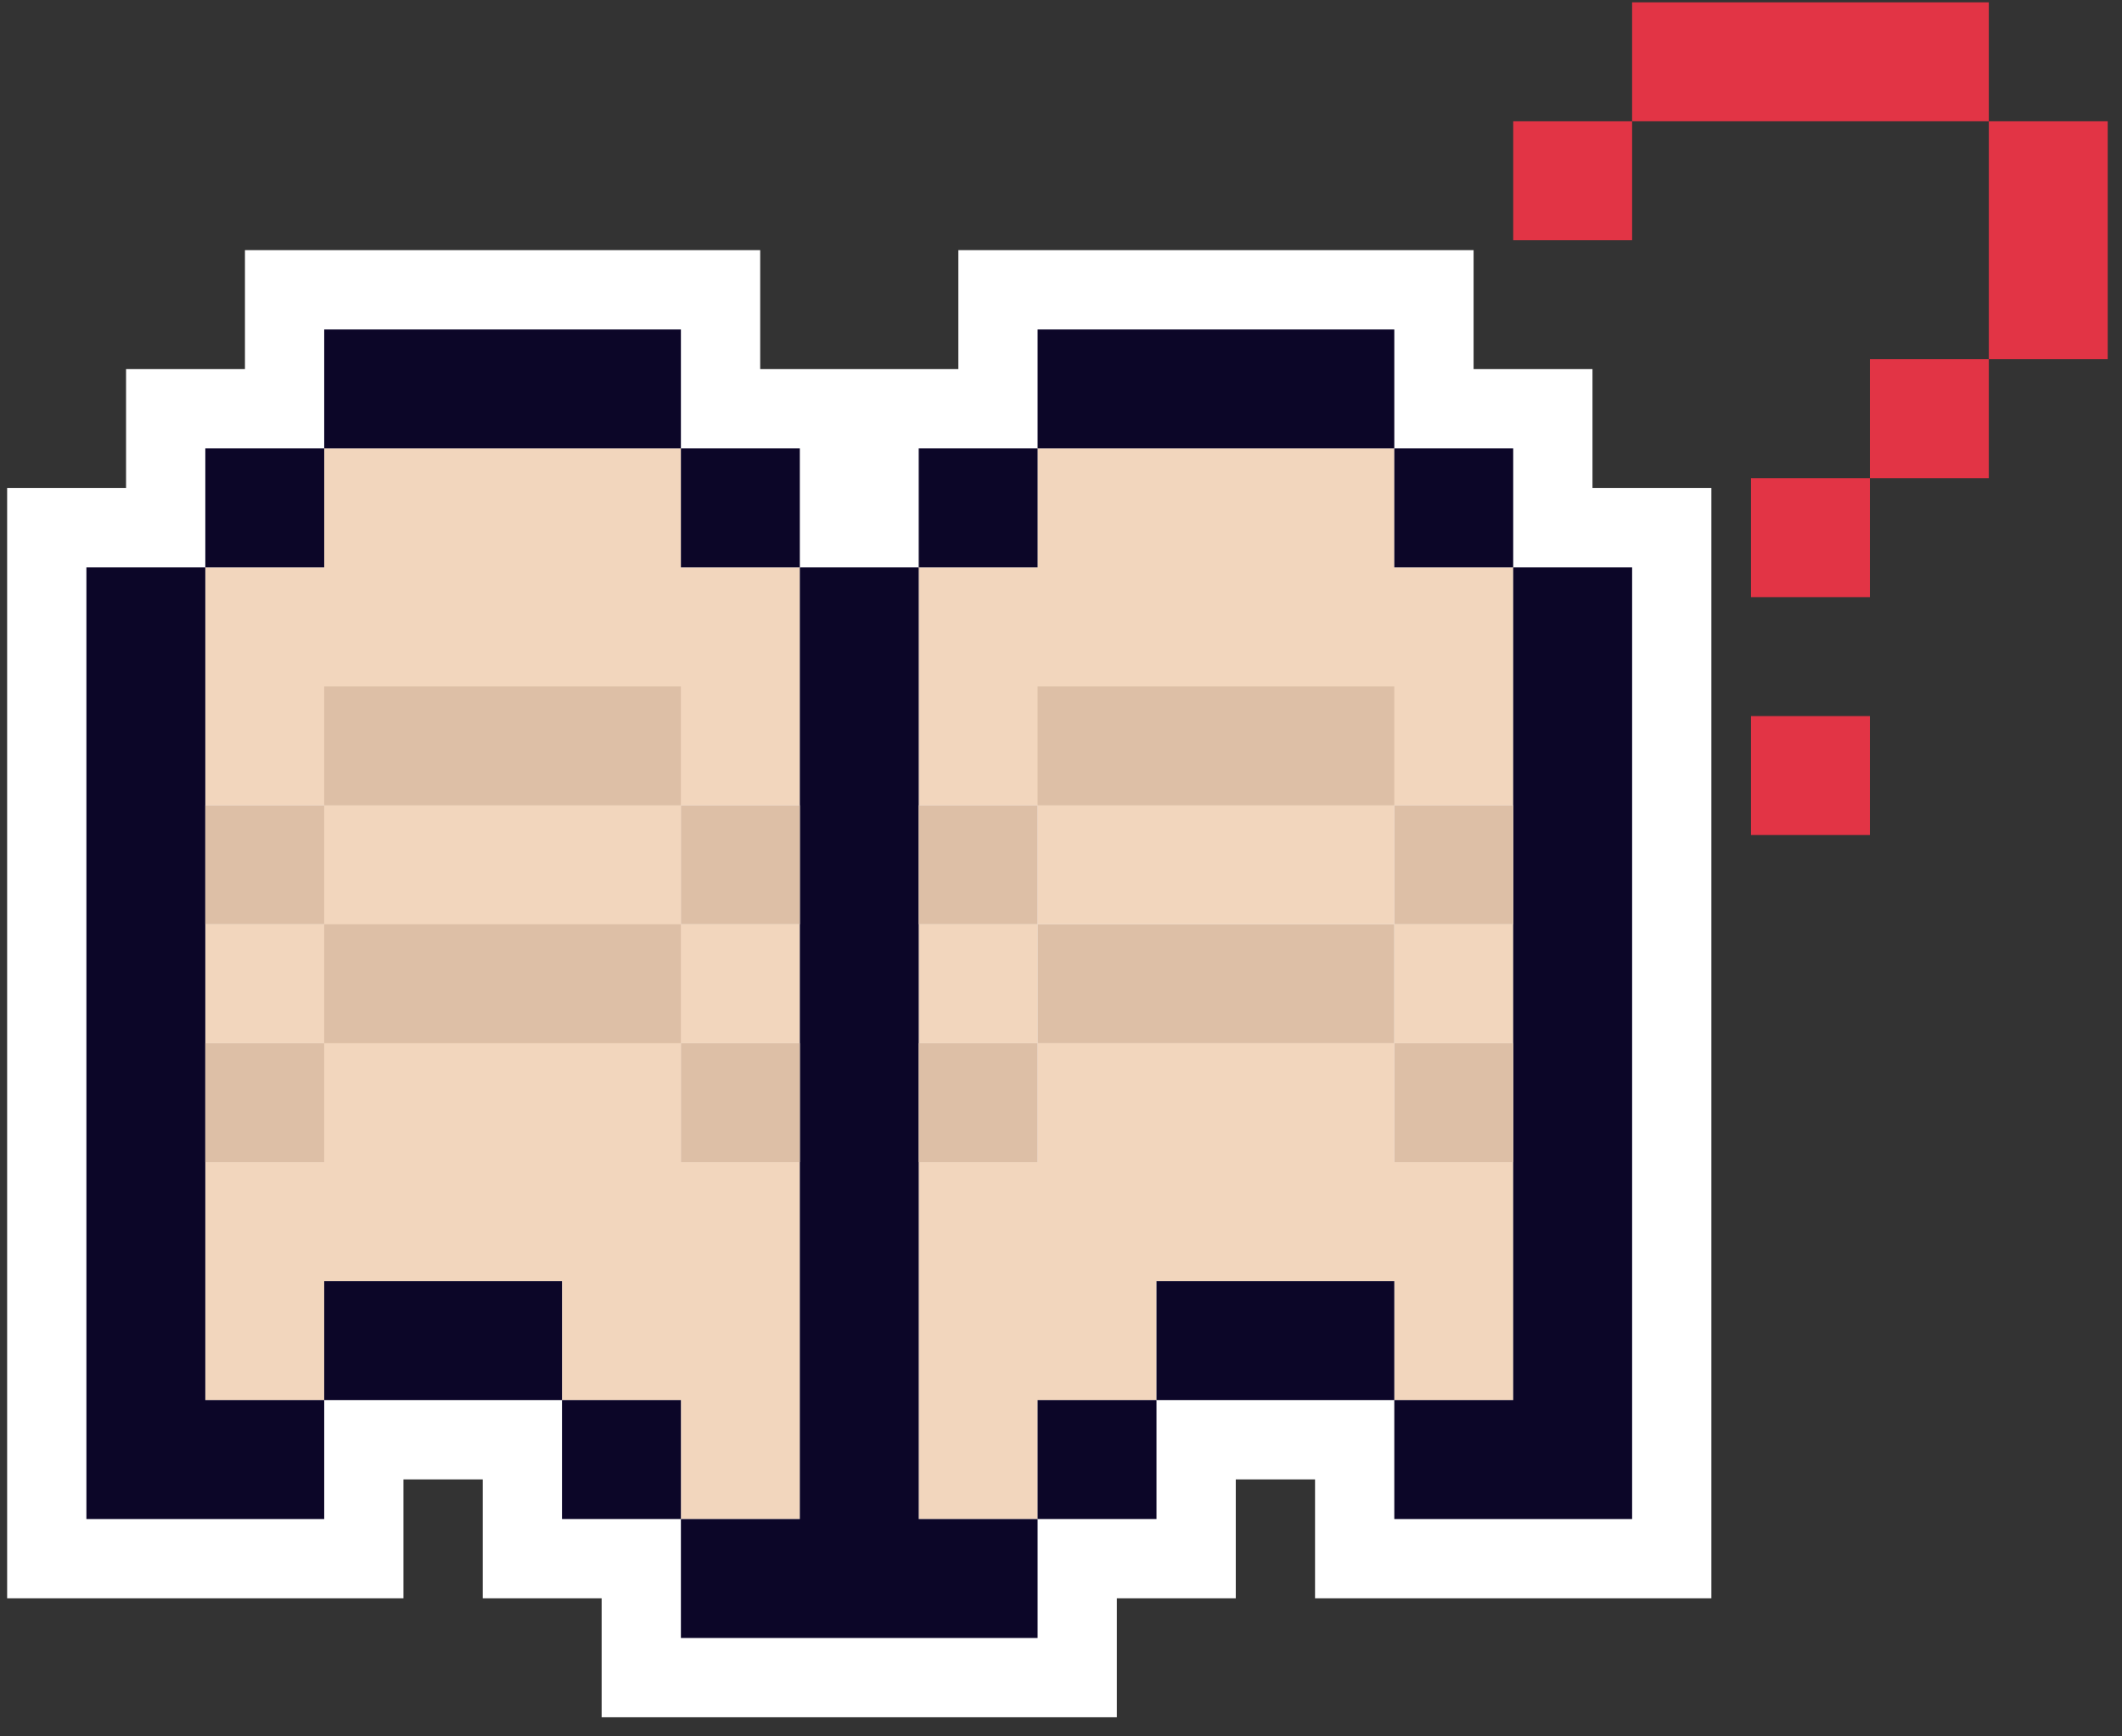
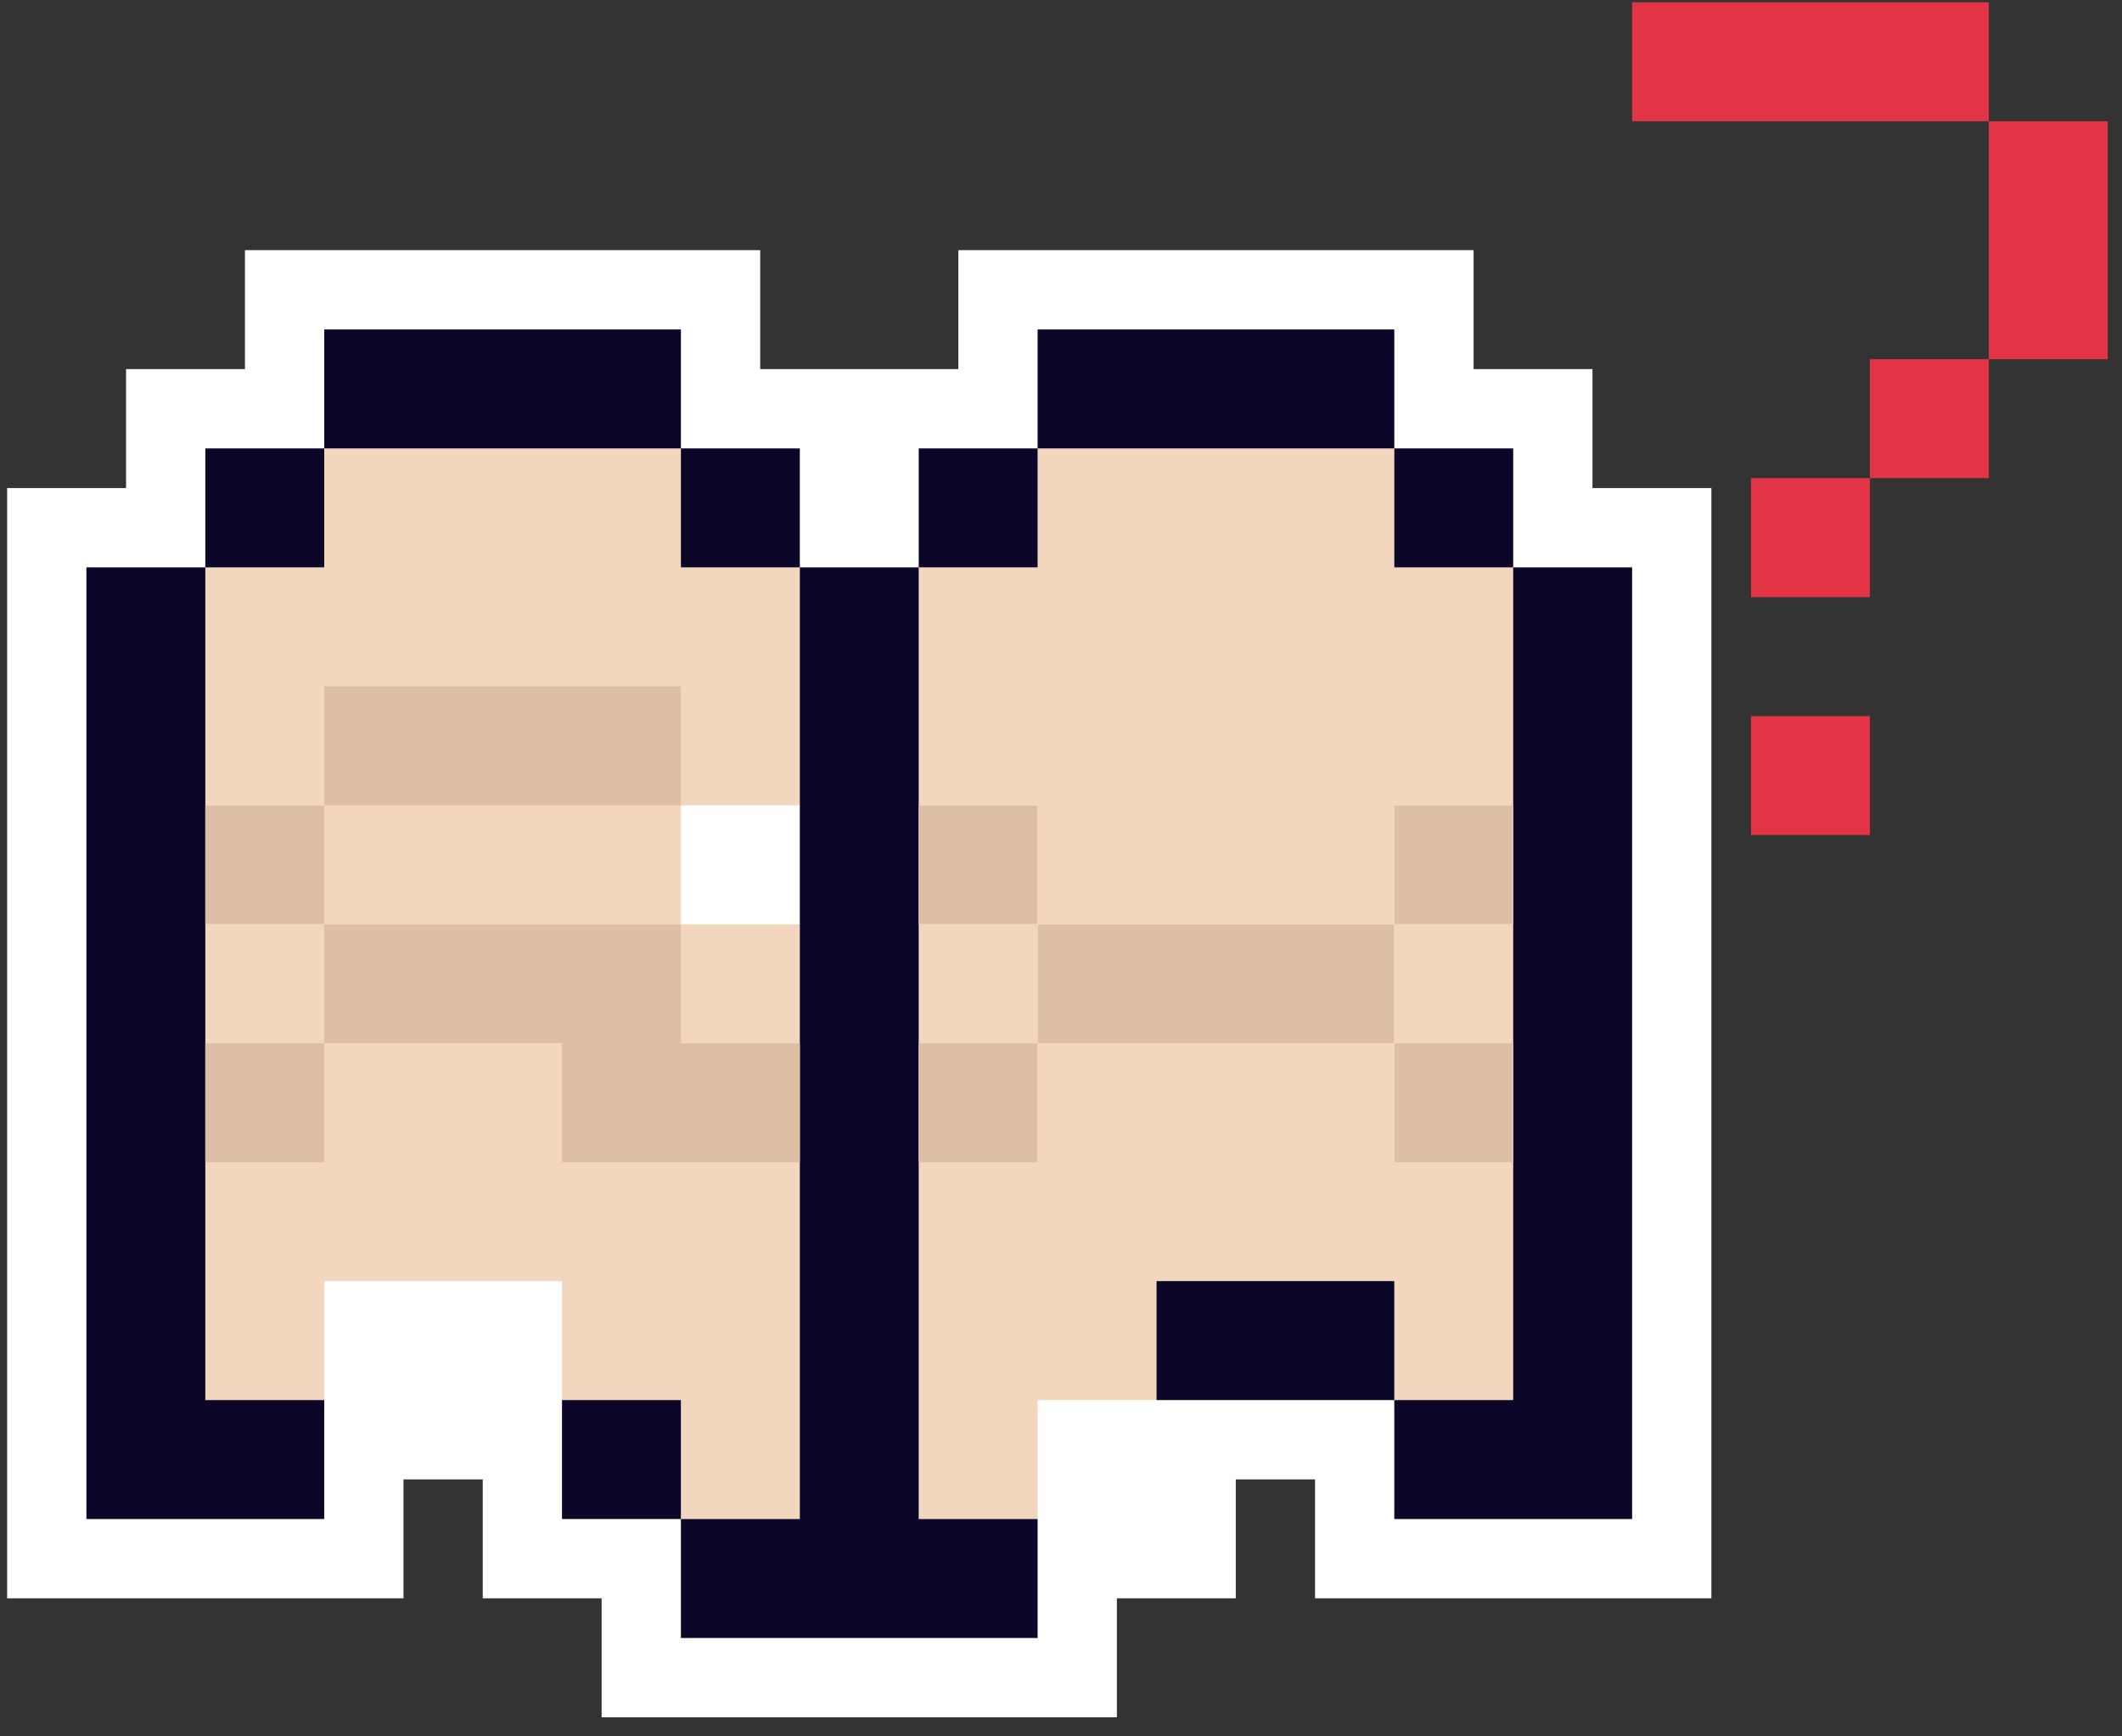
<svg xmlns="http://www.w3.org/2000/svg" width="99" height="81" viewBox="0 0 99 81" fill="none">
  <rect x="0" y="0" width="99" height="81" fill="#333333" stroke="none" />
  <g clip-path="url(#clip0_48_1210)">
    <path d="M74.296 22.768V17.219H68.749V11.67H44.711V17.219H35.466V11.67H11.428V17.219H5.881V22.768H0.333V74.56H18.824V69.011H22.522V74.56H28.069V80.109H52.107V74.56H57.654V69.011H61.352V74.56H79.843V22.768H74.296Z" fill="white" />
    <path d="M65.05 26.467V20.918H59.503H53.956H48.409V26.467H42.862V32.017V37.566H48.409V43.115H53.956H59.503H65.05V37.566H70.597V32.017V26.467H65.05Z" fill="#F2D6BD" />
    <path d="M31.767 26.467V20.918H26.22H20.673H15.126V26.467H9.579V32.017V37.566H15.126V43.115H9.579V48.664H15.126V54.213H9.579V59.762V65.311H15.126V59.762H20.673H26.22V65.311H31.767V70.86H37.315V65.311V59.762V54.213H31.767V48.664H37.315V43.115H31.767V37.566H37.315V32.017V26.467H31.767Z" fill="#F2D6BD" />
    <path d="M65.05 48.664H59.503H53.956H48.409V43.115H42.862V48.664H48.409V54.213H42.862V59.762V65.311V70.86H48.409V65.311H53.956V59.762H59.503H65.05V65.311H70.597V59.762V54.213H65.05V48.664H70.597V43.115H65.05V48.664Z" fill="#F2D6BD" />
-     <path d="M53.956 65.311H48.409V70.86H53.956V65.311Z" fill="#0C0628" />
    <path d="M31.767 65.311H26.22V70.86H31.767V65.311Z" fill="#0C0628" />
-     <path d="M20.673 59.762H15.126V65.311H20.673H26.22V59.762H20.673Z" fill="#0C0628" />
    <path d="M59.503 15.369H53.956H48.409V20.918H53.956H59.503H65.05V15.369H59.503Z" fill="#0C0628" />
    <path d="M26.22 15.369H20.673H15.126V20.918H20.673H26.22H31.767V15.369H26.22Z" fill="#0C0628" />
    <path d="M48.409 20.918H42.862V26.467H48.409V20.918Z" fill="#0C0628" />
    <path d="M70.597 20.918H65.05V26.467H70.597V20.918Z" fill="#0C0628" />
    <path d="M37.315 20.918H31.767V26.467H37.315V20.918Z" fill="#0C0628" />
    <path d="M15.126 20.918H9.579V26.467H15.126V20.918Z" fill="#0C0628" />
    <path d="M48.409 70.861V76.41H31.767V70.861H37.315V26.467H42.862V70.861H48.409Z" fill="#0C0628" />
    <path d="M70.597 26.467V32.017V37.566V43.115V48.664V54.213V59.762V65.311H65.05V70.861H70.597H76.145V65.311V59.762V54.213V48.664V43.115V37.566V32.017V26.467H70.597Z" fill="#0C0628" />
    <path d="M15.126 65.311V70.861H4.031V26.467H9.579V65.311H15.126Z" fill="#0C0628" />
    <path d="M59.503 59.762H53.956V65.311H59.503H65.05V59.762H59.503Z" fill="#0C0628" />
    <path d="M70.597 48.664H65.05V54.213H70.597V48.664Z" fill="#DDBFA6" />
-     <path d="M59.503 37.566H65.05V32.017H59.503H53.956H48.409V37.566H53.956H59.503Z" fill="#DDBFA6" />
    <path d="M20.673 37.566H26.22H31.767V32.017H26.22H20.673H15.126V37.566H20.673Z" fill="#DDBFA6" />
    <path d="M70.597 43.115V37.566H65.05V43.115H59.503H53.956H48.409V37.566H42.862V43.115H48.409V48.664H53.956H59.503H65.05V43.115H70.597Z" fill="#DDBFA6" />
-     <path d="M37.315 37.566H31.767V43.115H37.315V37.566Z" fill="#DDBFA6" />
    <path d="M15.126 37.566H9.579V43.115H15.126V37.566Z" fill="#DDBFA6" />
-     <path d="M20.673 43.115H15.126V48.664H9.579V54.213H15.126V48.664H20.673H26.22H31.767V54.213H37.315V48.664H31.767V43.115H26.22H20.673Z" fill="#DDBFA6" />
+     <path d="M20.673 43.115H15.126V48.664H9.579V54.213H15.126V48.664H20.673H26.22V54.213H37.315V48.664H31.767V43.115H26.22H20.673Z" fill="#DDBFA6" />
    <path d="M48.409 48.664H42.862V54.213H48.409V48.664Z" fill="#DDBFA6" />
    <path d="M87.239 0.109H81.692H76.145V5.658H81.692H87.239H92.786V0.109H87.239Z" fill="#E23445" />
    <path d="M98.334 5.658H92.786V16.756H98.334V5.658Z" fill="#E23445" />
-     <path d="M76.145 5.658H70.598V11.207H76.145V5.658Z" fill="#E23445" />
    <path d="M92.786 16.756H87.239V22.305H92.786V16.756Z" fill="#E23445" />
    <path d="M87.239 22.305H81.692V27.855H87.239V22.305Z" fill="#E23445" />
    <path d="M87.239 33.404H81.692V38.953H87.239V33.404Z" fill="#E23445" />
  </g>
  <defs>
    <clipPath id="clip0_48_1210">
      <rect width="98" height="80" fill="white" transform="translate(0.333 0.109)" />
    </clipPath>
  </defs>
</svg>